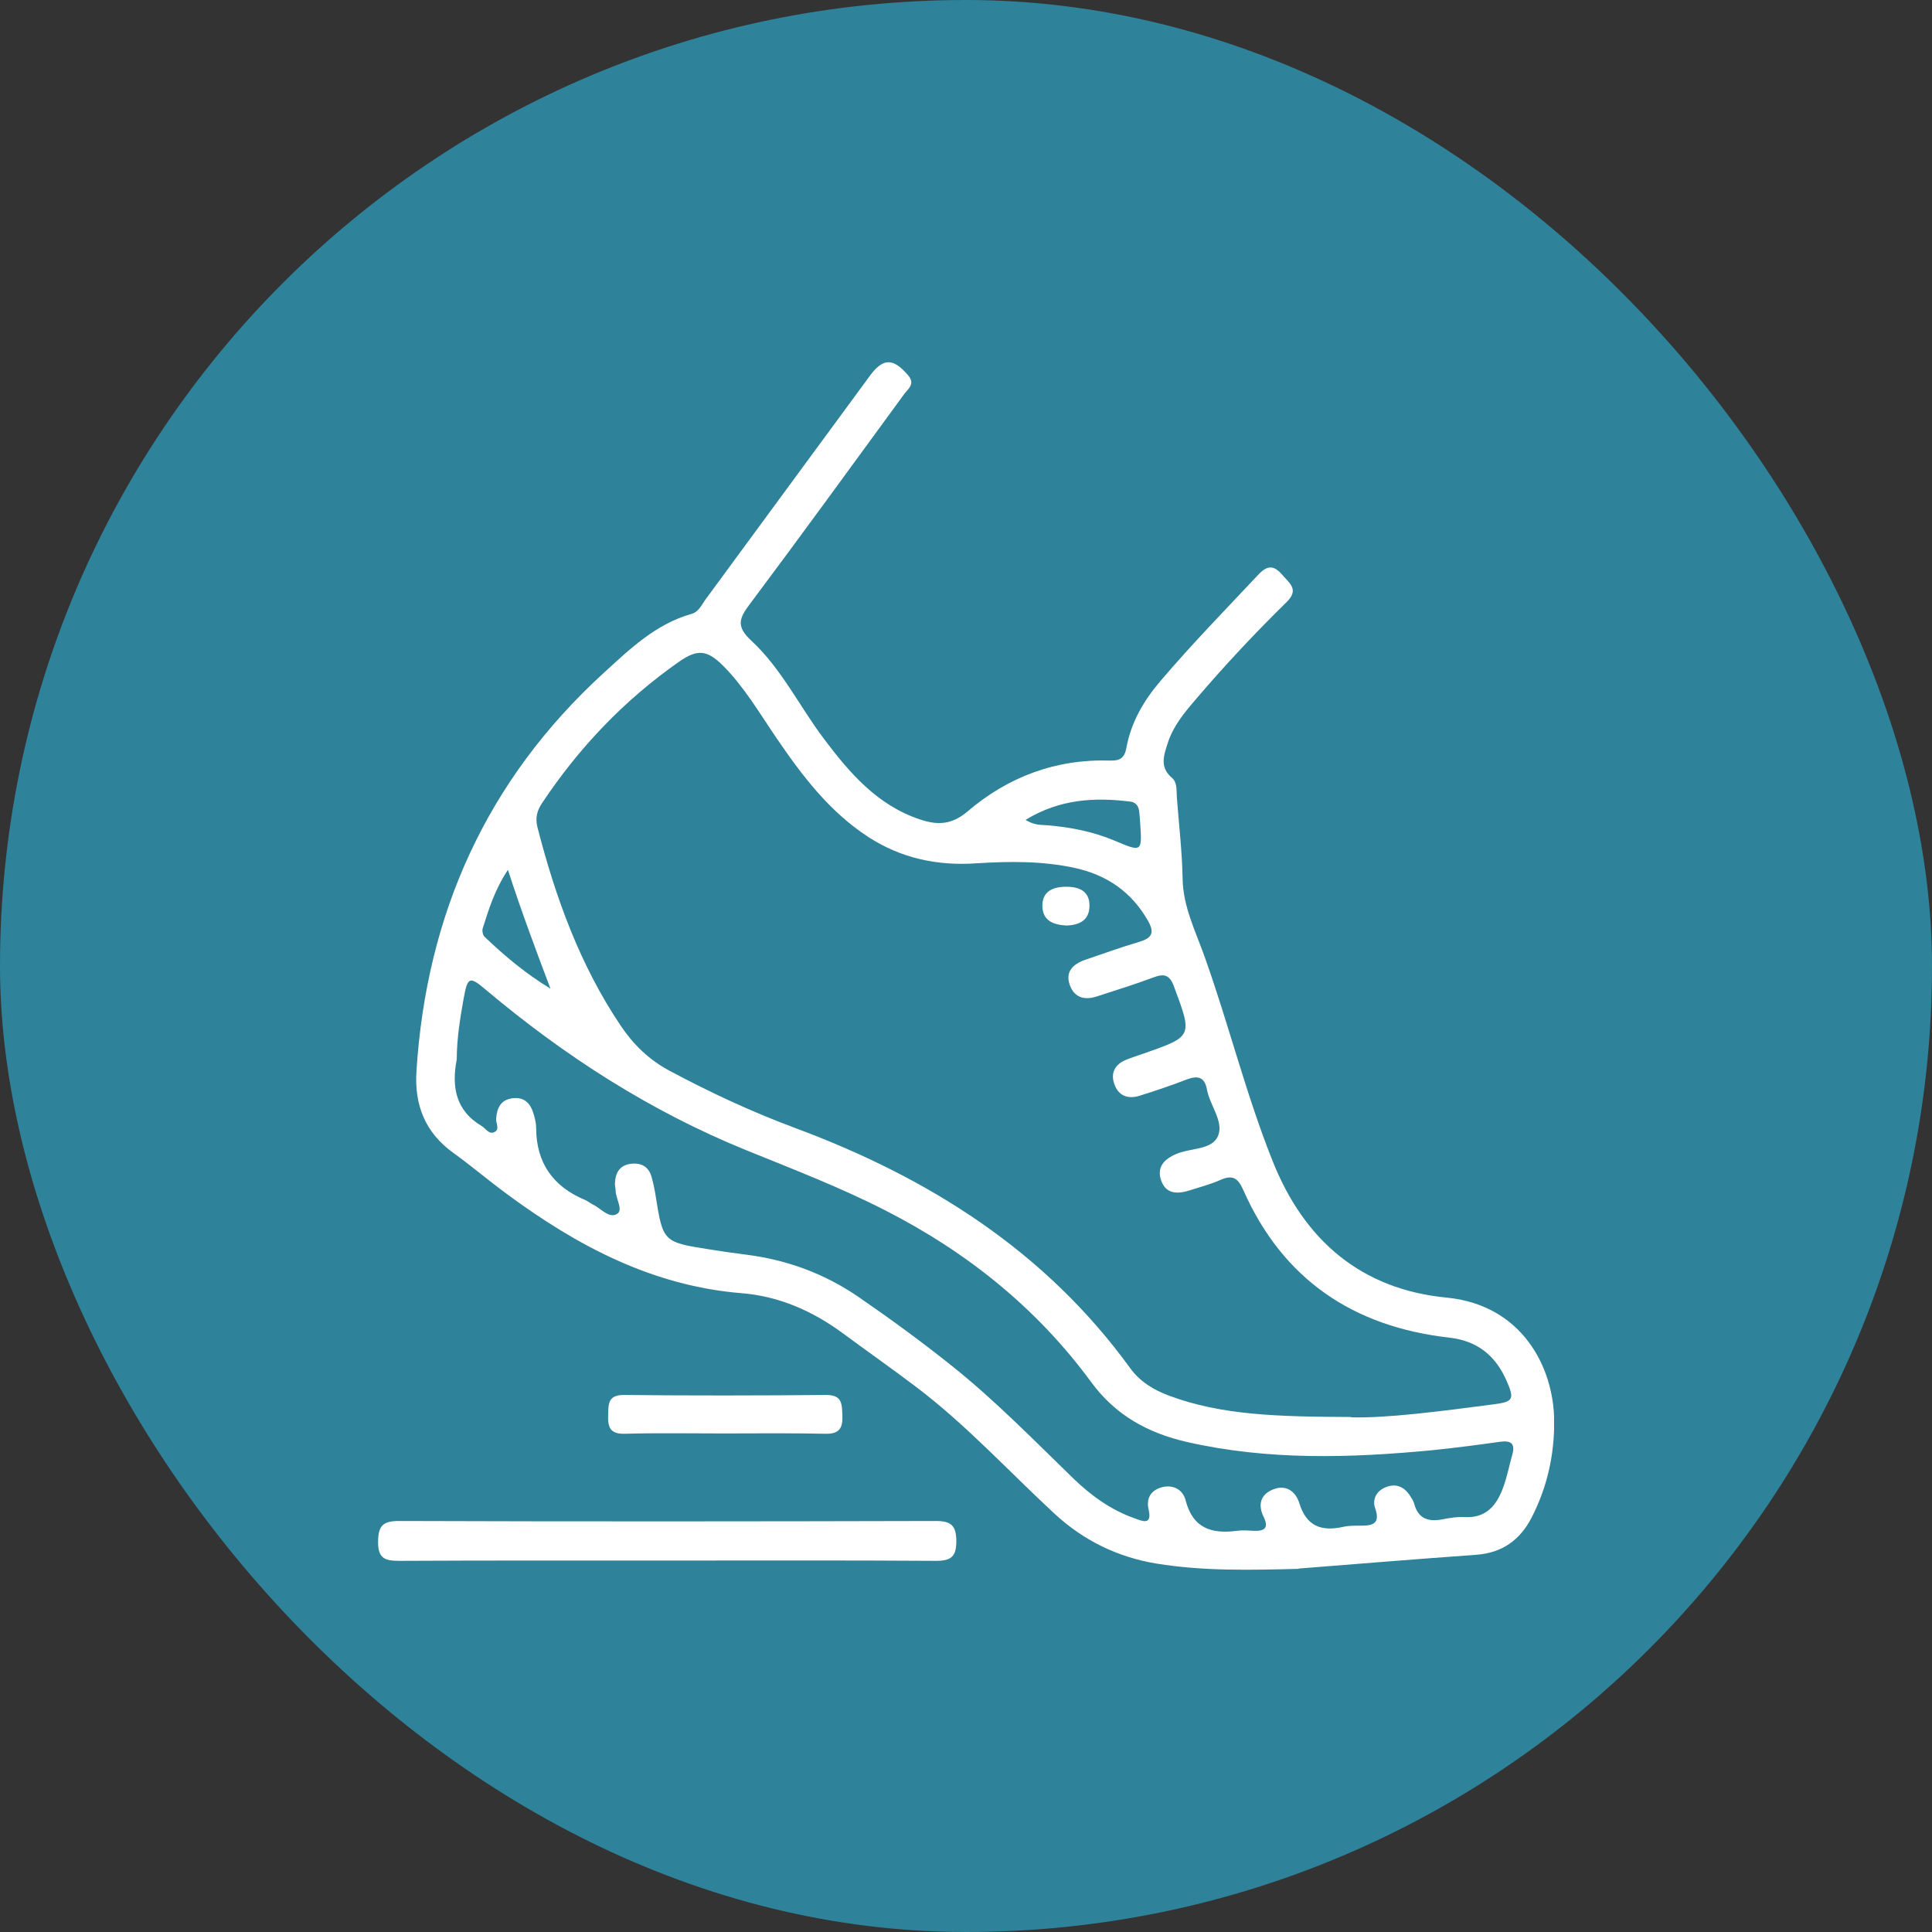
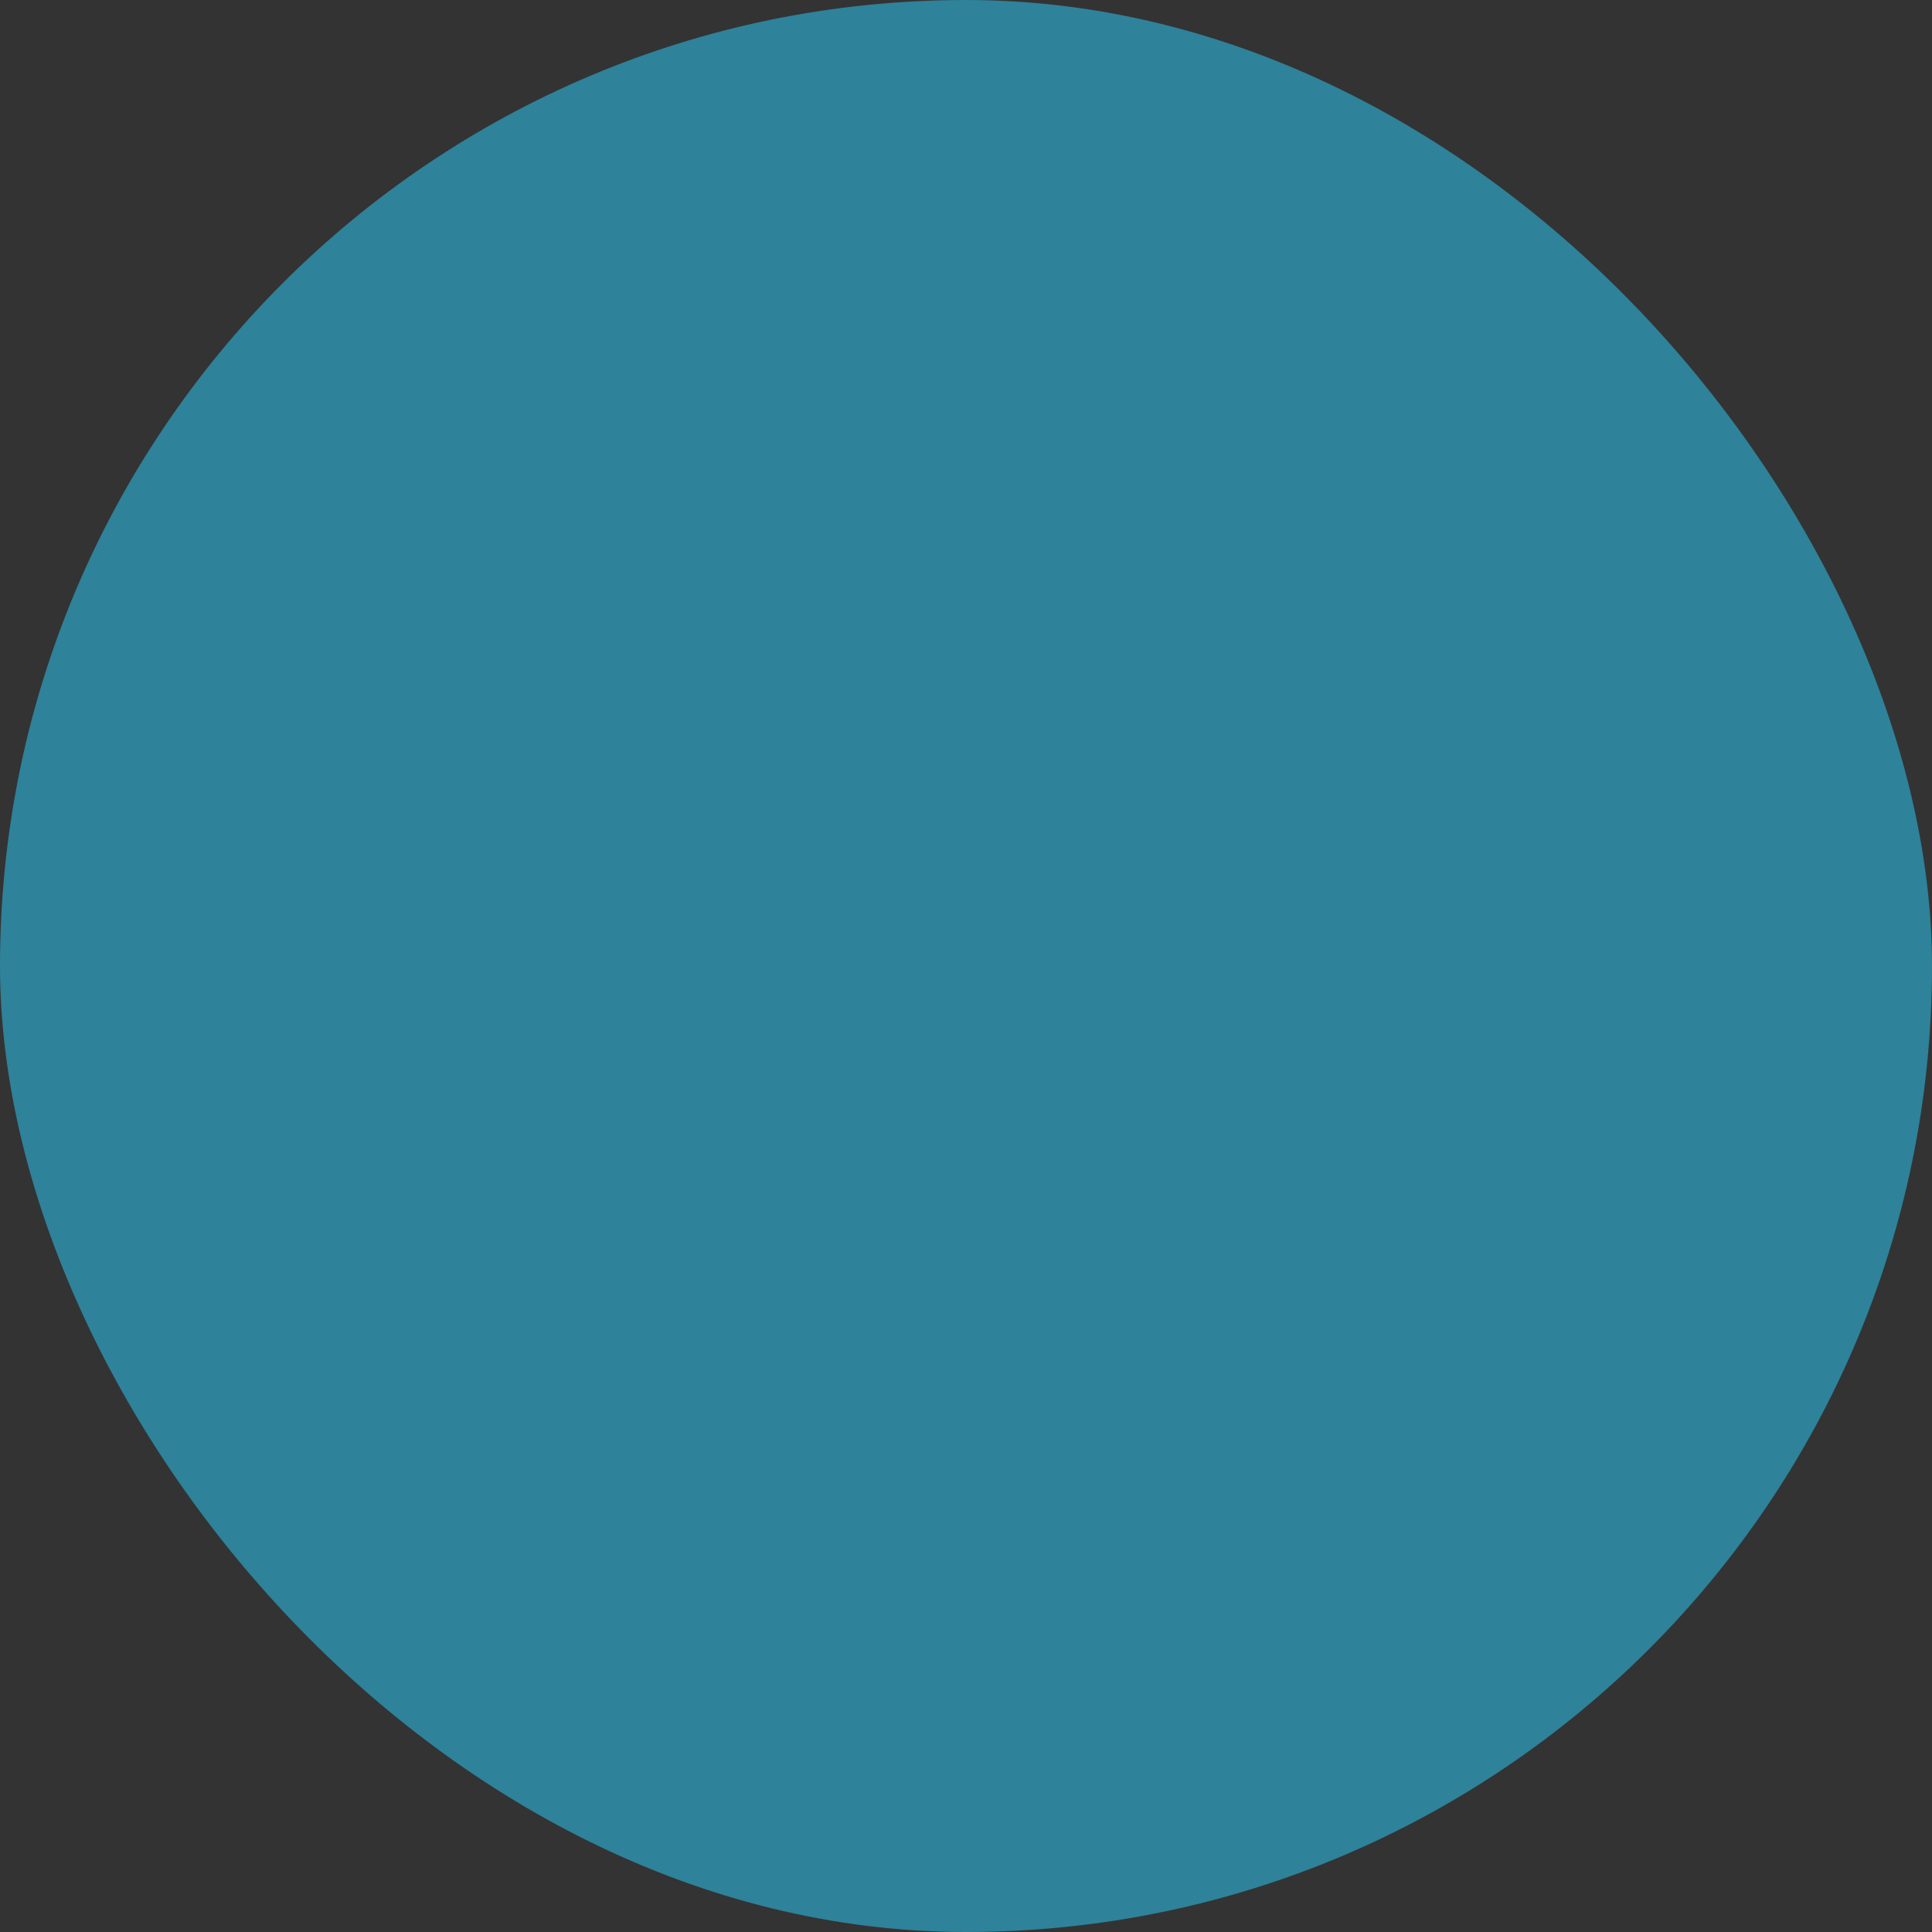
<svg xmlns="http://www.w3.org/2000/svg" width="128" height="128" viewBox="0 0 128 128" fill="none">
  <rect x="0" y="0" width="128" height="128" fill="#333333" stroke="none" />
  <rect width="128" height="128" rx="64" fill="#2E829A" />
  <g clip-path="url(#clip0_855_1344)">
-     <path d="M86.04 103.94C82.89 104.02 79.74 104.1 76.61 103.59C74.03 103.16 71.79 102.06 69.88 100.3C66.82 97.47 64 94.38 60.66 91.86C59.06 90.65 57.42 89.5 55.81 88.31C53.82 86.85 51.61 85.88 49.16 85.68C43.22 85.2 38.23 82.54 33.56 79.09C32.38 78.22 31.25 77.26 30.06 76.4C28.18 75.06 27.45 73.23 27.59 70.98C28.25 60.56 32.24 51.68 39.98 44.6C41.72 43.01 43.44 41.34 45.82 40.67C46.29 40.54 46.48 40.08 46.74 39.72C50.37 34.78 54 29.84 57.63 24.9C58.51 23.7 59.18 23.71 60.17 24.87C60.66 25.45 60.15 25.77 59.89 26.13C56.49 30.78 53.1 35.45 49.65 40.06C48.94 41 48.79 41.53 49.78 42.45C51.77 44.29 52.96 46.79 54.58 48.94C56.29 51.21 58.11 53.34 60.95 54.29C62.11 54.68 63.05 54.65 64.09 53.77C66.79 51.46 69.97 50.27 73.57 50.39C74.23 50.41 74.51 50.19 74.63 49.53C74.94 47.84 75.78 46.41 76.89 45.11C78.96 42.68 81.18 40.4 83.37 38.07C83.97 37.43 84.4 37.44 84.96 38.09C85.44 38.65 86.08 39.06 85.25 39.88C83.12 41.97 81.08 44.15 79.15 46.42C78.43 47.26 77.73 48.12 77.38 49.19C77.12 50.01 76.79 50.81 77.65 51.54C78 51.83 77.94 52.37 77.97 52.82C78.1 54.61 78.32 56.41 78.35 58.2C78.38 60.07 79.2 61.67 79.8 63.36C81.41 67.86 82.55 72.52 84.33 76.96C86.42 82.19 90.2 85.43 95.85 85.97C100.78 86.45 102.95 90.51 102.97 94.17C102.98 96.41 102.5 98.55 101.47 100.55C100.7 102.04 99.51 102.89 97.79 103.01C93.88 103.29 89.96 103.61 86.05 103.92L86.04 103.94ZM89.51 93.9C91.82 93.97 95.39 93.51 98.96 93.04C100.27 92.87 100.35 92.7 99.81 91.47C99.08 89.81 97.88 88.83 96.01 88.62C89.66 87.9 84.99 84.77 82.37 78.84C82.05 78.11 81.7 77.8 80.89 78.16C80.22 78.46 79.5 78.65 78.8 78.87C78.04 79.11 77.27 79.13 76.94 78.24C76.62 77.35 77.09 76.81 77.94 76.45C78.89 76.04 80.35 76.21 80.72 75.2C81.06 74.27 80.15 73.22 79.96 72.17C79.81 71.35 79.35 71.24 78.62 71.52C77.59 71.92 76.54 72.27 75.49 72.6C74.71 72.84 74.08 72.59 73.82 71.8C73.57 71.07 73.88 70.52 74.59 70.22C74.97 70.06 75.36 69.95 75.74 69.81C79.04 68.66 79.01 68.67 77.78 65.36C77.49 64.57 77.12 64.49 76.41 64.76C75.19 65.22 73.93 65.6 72.69 66.01C71.88 66.28 71.19 66.12 70.88 65.27C70.56 64.39 71.08 63.88 71.87 63.6C73.07 63.19 74.26 62.76 75.48 62.4C76.31 62.15 76.52 61.81 76.05 60.99C74.96 59.09 73.35 57.98 71.24 57.51C69.06 57.03 66.85 57.06 64.64 57.2C62.07 57.37 59.67 56.85 57.51 55.44C54.95 53.77 53.15 51.4 51.46 48.92C50.33 47.27 49.32 45.52 47.9 44.1C46.83 43.04 46.2 43 44.99 43.84C41.36 46.38 38.36 49.53 35.91 53.21C35.56 53.73 35.46 54.22 35.61 54.82C36.81 59.48 38.43 63.96 41.14 67.98C41.98 69.22 43 70.21 44.34 70.93C47.05 72.38 49.82 73.67 52.7 74.74C61.54 78.03 69.26 82.89 74.89 90.66C75.54 91.55 76.44 92.09 77.46 92.47C80.94 93.76 84.58 93.86 89.53 93.88L89.51 93.9ZM30.26 70.19C29.92 71.94 30.15 73.56 31.91 74.6C32.18 74.76 32.39 75.17 32.74 75.01C33.14 74.83 32.85 74.43 32.87 74.13C32.92 73.41 33.17 72.85 33.98 72.76C34.79 72.67 35.18 73.16 35.37 73.86C35.45 74.13 35.52 74.42 35.52 74.7C35.52 77.03 36.63 78.61 38.76 79.5C38.95 79.58 39.11 79.72 39.29 79.81C39.82 80.06 40.36 80.76 40.89 80.42C41.3 80.16 40.81 79.44 40.79 78.92C40.79 78.76 40.74 78.59 40.74 78.43C40.76 77.74 41.02 77.22 41.76 77.11C42.44 77.01 42.98 77.27 43.17 77.98C43.29 78.41 43.38 78.85 43.45 79.3C43.92 82.26 43.96 82.3 46.97 82.77C47.78 82.9 48.59 83.02 49.4 83.12C52.13 83.46 54.63 84.38 56.9 85.94C59.02 87.4 61.1 88.92 63.11 90.53C65.96 92.81 68.5 95.42 71.11 97.95C72.3 99.1 73.62 100.05 75.19 100.6C75.64 100.76 76.35 101.1 76.1 100.02C75.92 99.25 76.26 98.72 77 98.53C77.76 98.34 78.38 98.72 78.55 99.4C79.03 101.27 80.29 101.64 81.96 101.42C82.32 101.37 82.7 101.4 83.06 101.42C83.75 101.45 84.09 101.26 83.72 100.5C83.33 99.7 83.5 99.02 84.34 98.68C85.2 98.33 85.84 98.81 86.08 99.58C86.55 101.11 87.53 101.48 88.98 101.16C89.37 101.07 89.79 101.08 90.2 101.08C90.99 101.08 91.45 100.91 91.11 99.93C90.9 99.34 91.19 98.78 91.81 98.53C92.47 98.27 93.01 98.48 93.4 99.07C93.51 99.24 93.64 99.42 93.69 99.61C93.95 100.62 94.63 100.84 95.56 100.66C96.04 100.57 96.54 100.48 97.02 100.51C98.48 100.6 99.17 99.71 99.6 98.52C99.85 97.83 99.99 97.1 100.19 96.39C100.4 95.66 100.13 95.42 99.39 95.52C97.89 95.73 96.39 95.93 94.89 96.08C89.46 96.6 84.03 96.76 78.66 95.54C76.08 94.95 73.92 93.79 72.28 91.55C68.69 86.66 64.06 82.95 58.65 80.19C55.66 78.66 52.53 77.46 49.43 76.2C43.08 73.62 37.4 69.96 32.17 65.56C31.12 64.67 30.98 64.72 30.73 66.09C30.49 67.42 30.27 68.75 30.26 70.17V70.19ZM67.95 54.32C68.55 54.7 69.01 54.64 69.44 54.68C70.95 54.81 72.43 55.1 73.83 55.69C75.68 56.47 75.68 56.48 75.53 54.4C75.51 54.16 75.5 53.91 75.46 53.67C75.4 53.36 75.22 53.15 74.9 53.11C72.52 52.81 70.21 52.94 67.96 54.31L67.95 54.32ZM33.65 57.63C32.76 58.98 32.38 60.25 31.98 61.51C31.93 61.67 31.99 61.96 32.11 62.07C33.44 63.34 34.85 64.52 36.47 65.5C35.5 62.94 34.56 60.43 33.65 57.63Z" fill="white" />
-     <path d="M44.11 103.39C38.23 103.39 32.34 103.38 26.46 103.41C25.53 103.41 25.04 103.27 25.05 102.16C25.05 101.09 25.37 100.76 26.46 100.77C38.31 100.81 50.16 100.8 62.01 100.77C63.02 100.77 63.35 101.08 63.36 102.09C63.36 103.12 63.03 103.41 62.02 103.41C56.05 103.37 50.09 103.39 44.12 103.39H44.11Z" fill="white" />
    <path d="M47.91 94.97C45.74 94.97 43.58 94.93 41.41 94.99C40.42 95.02 40.26 94.56 40.29 93.73C40.31 92.97 40.3 92.41 41.36 92.42C45.82 92.47 50.27 92.46 54.73 92.42C55.78 92.42 55.78 92.98 55.81 93.75C55.85 94.61 55.62 95.02 54.66 94.99C52.41 94.94 50.16 94.97 47.92 94.97H47.91Z" fill="white" />
-     <path d="M70.69 61.32C69.83 61.28 69.08 61.03 69.06 60.04C69.04 59.04 69.78 58.75 70.64 58.75C71.52 58.75 72.21 59.05 72.18 60.06C72.15 60.99 71.5 61.28 70.68 61.32H70.69Z" fill="white" />
  </g>
  <defs>
    <clipPath id="clip0_855_1344">
-       <rect width="77.92" height="80" fill="white" transform="translate(25.04 24)" />
-     </clipPath>
+       </clipPath>
  </defs>
</svg>